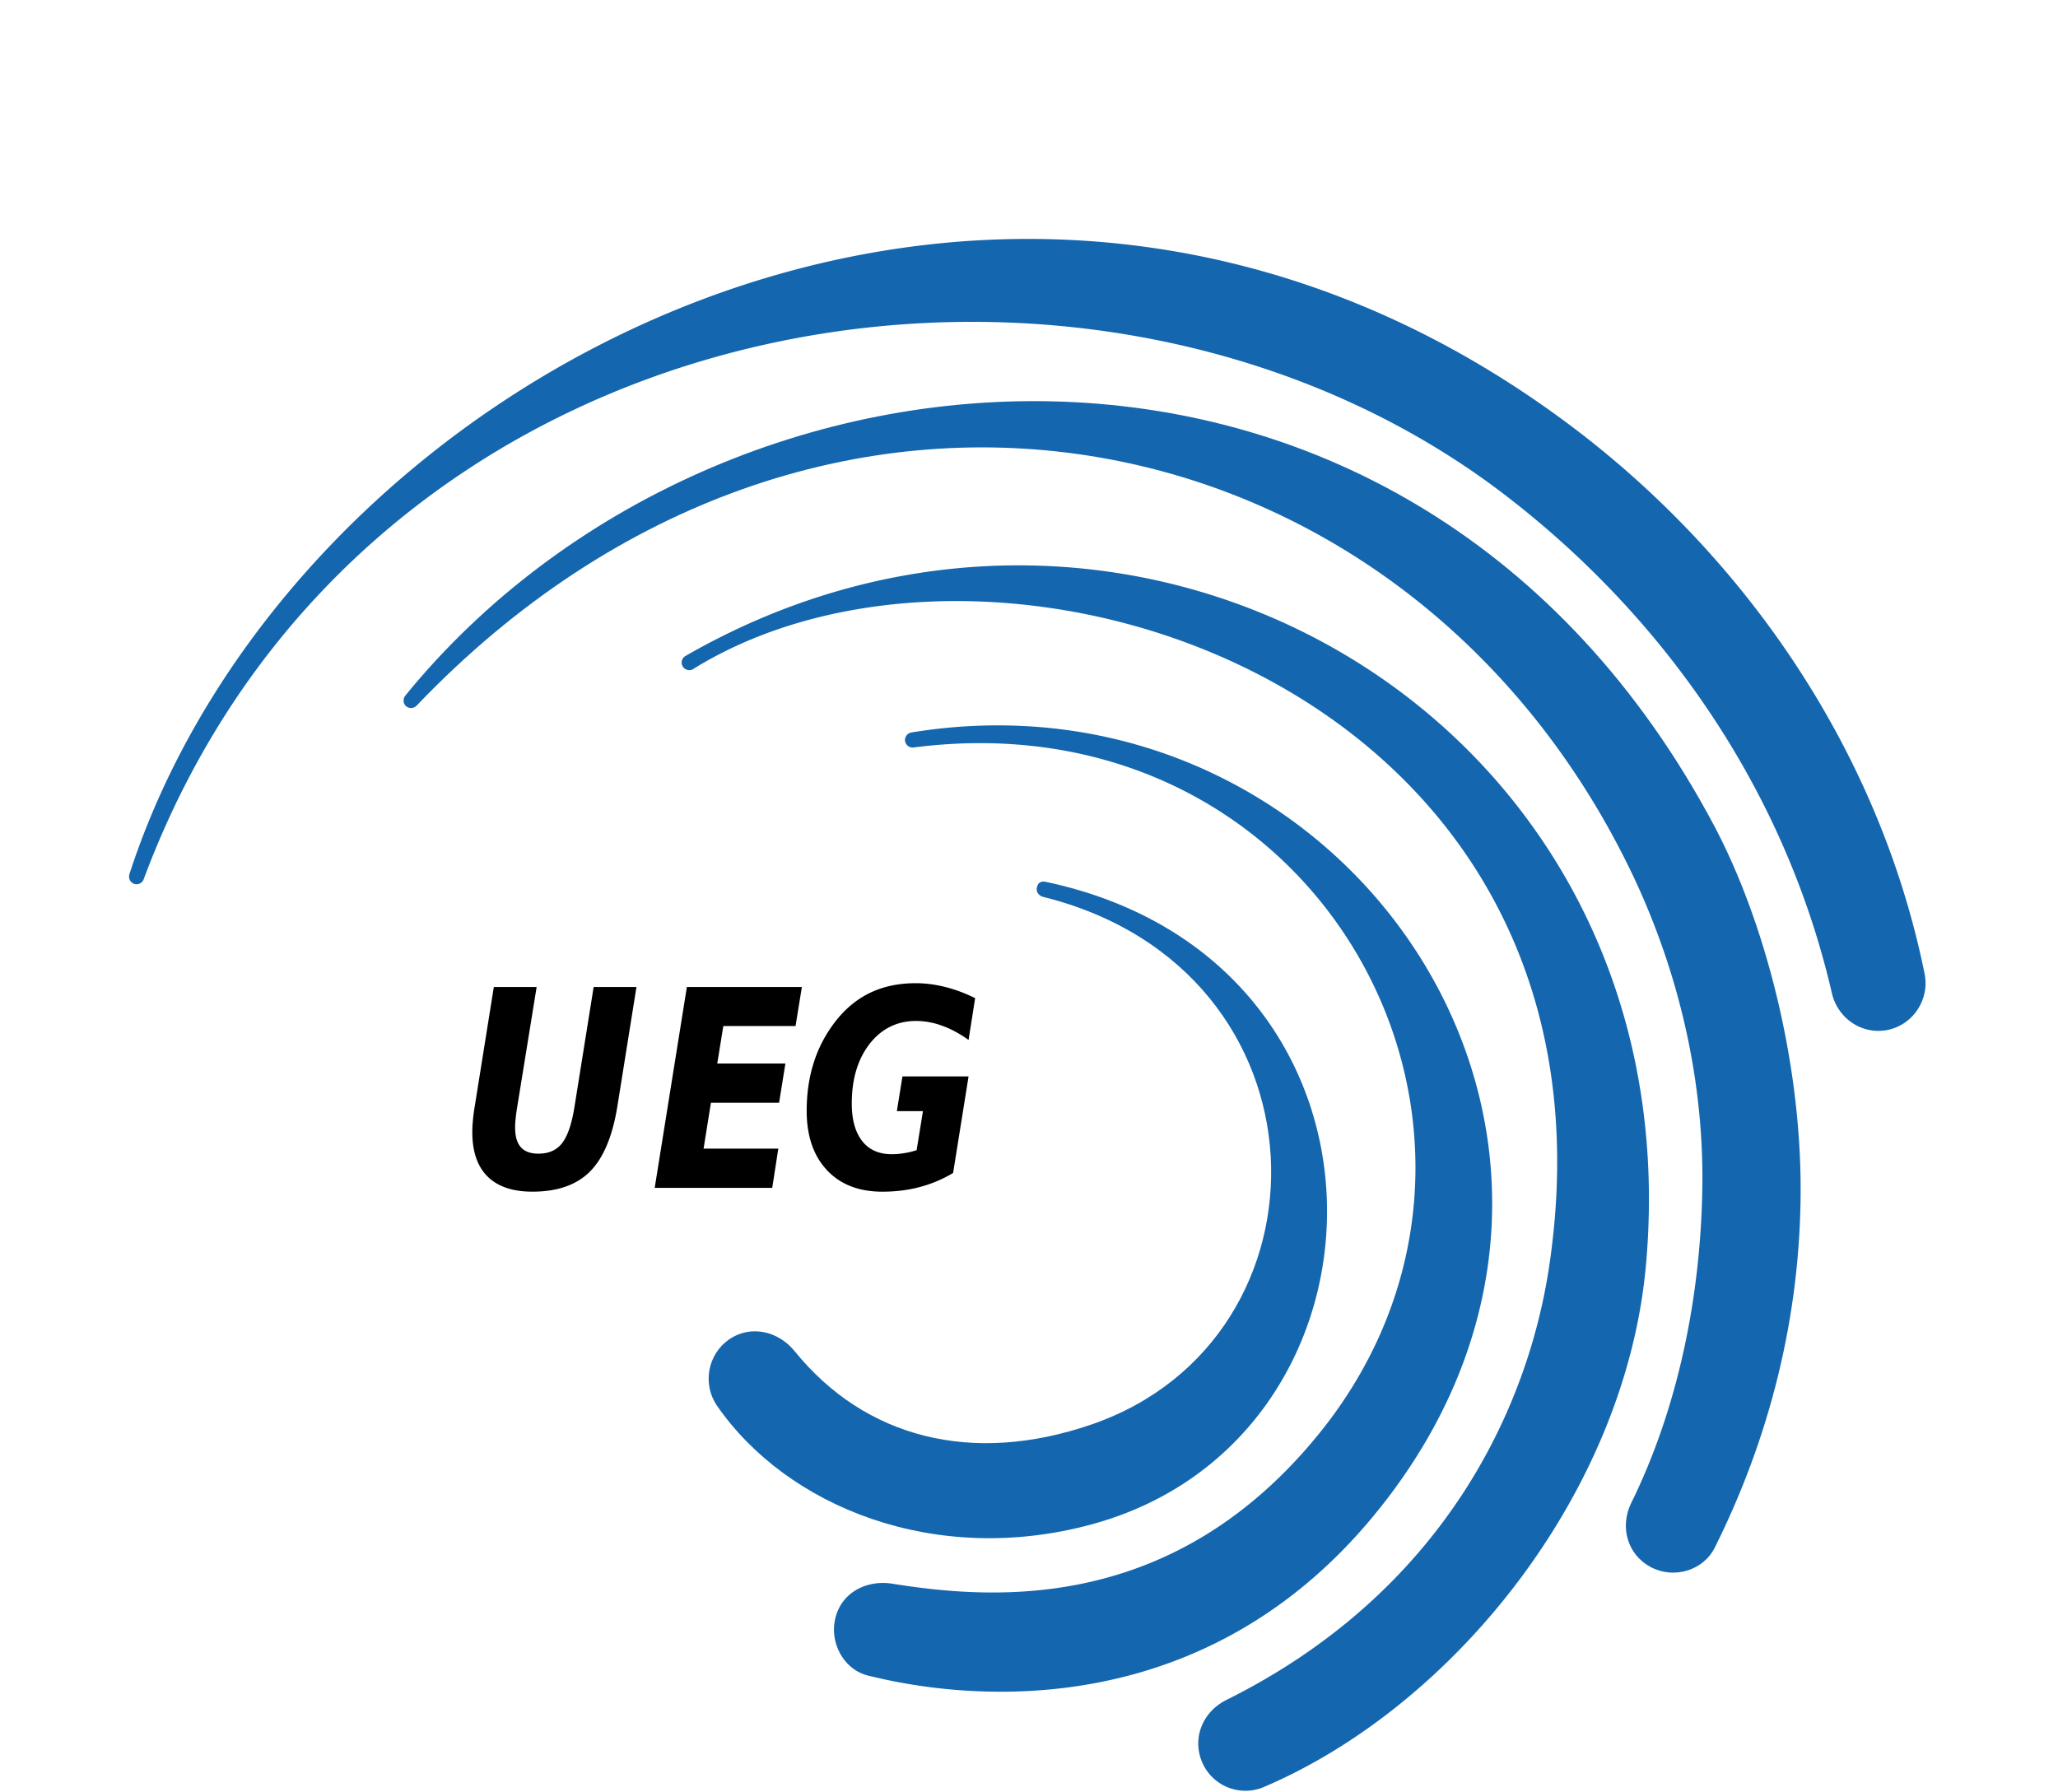
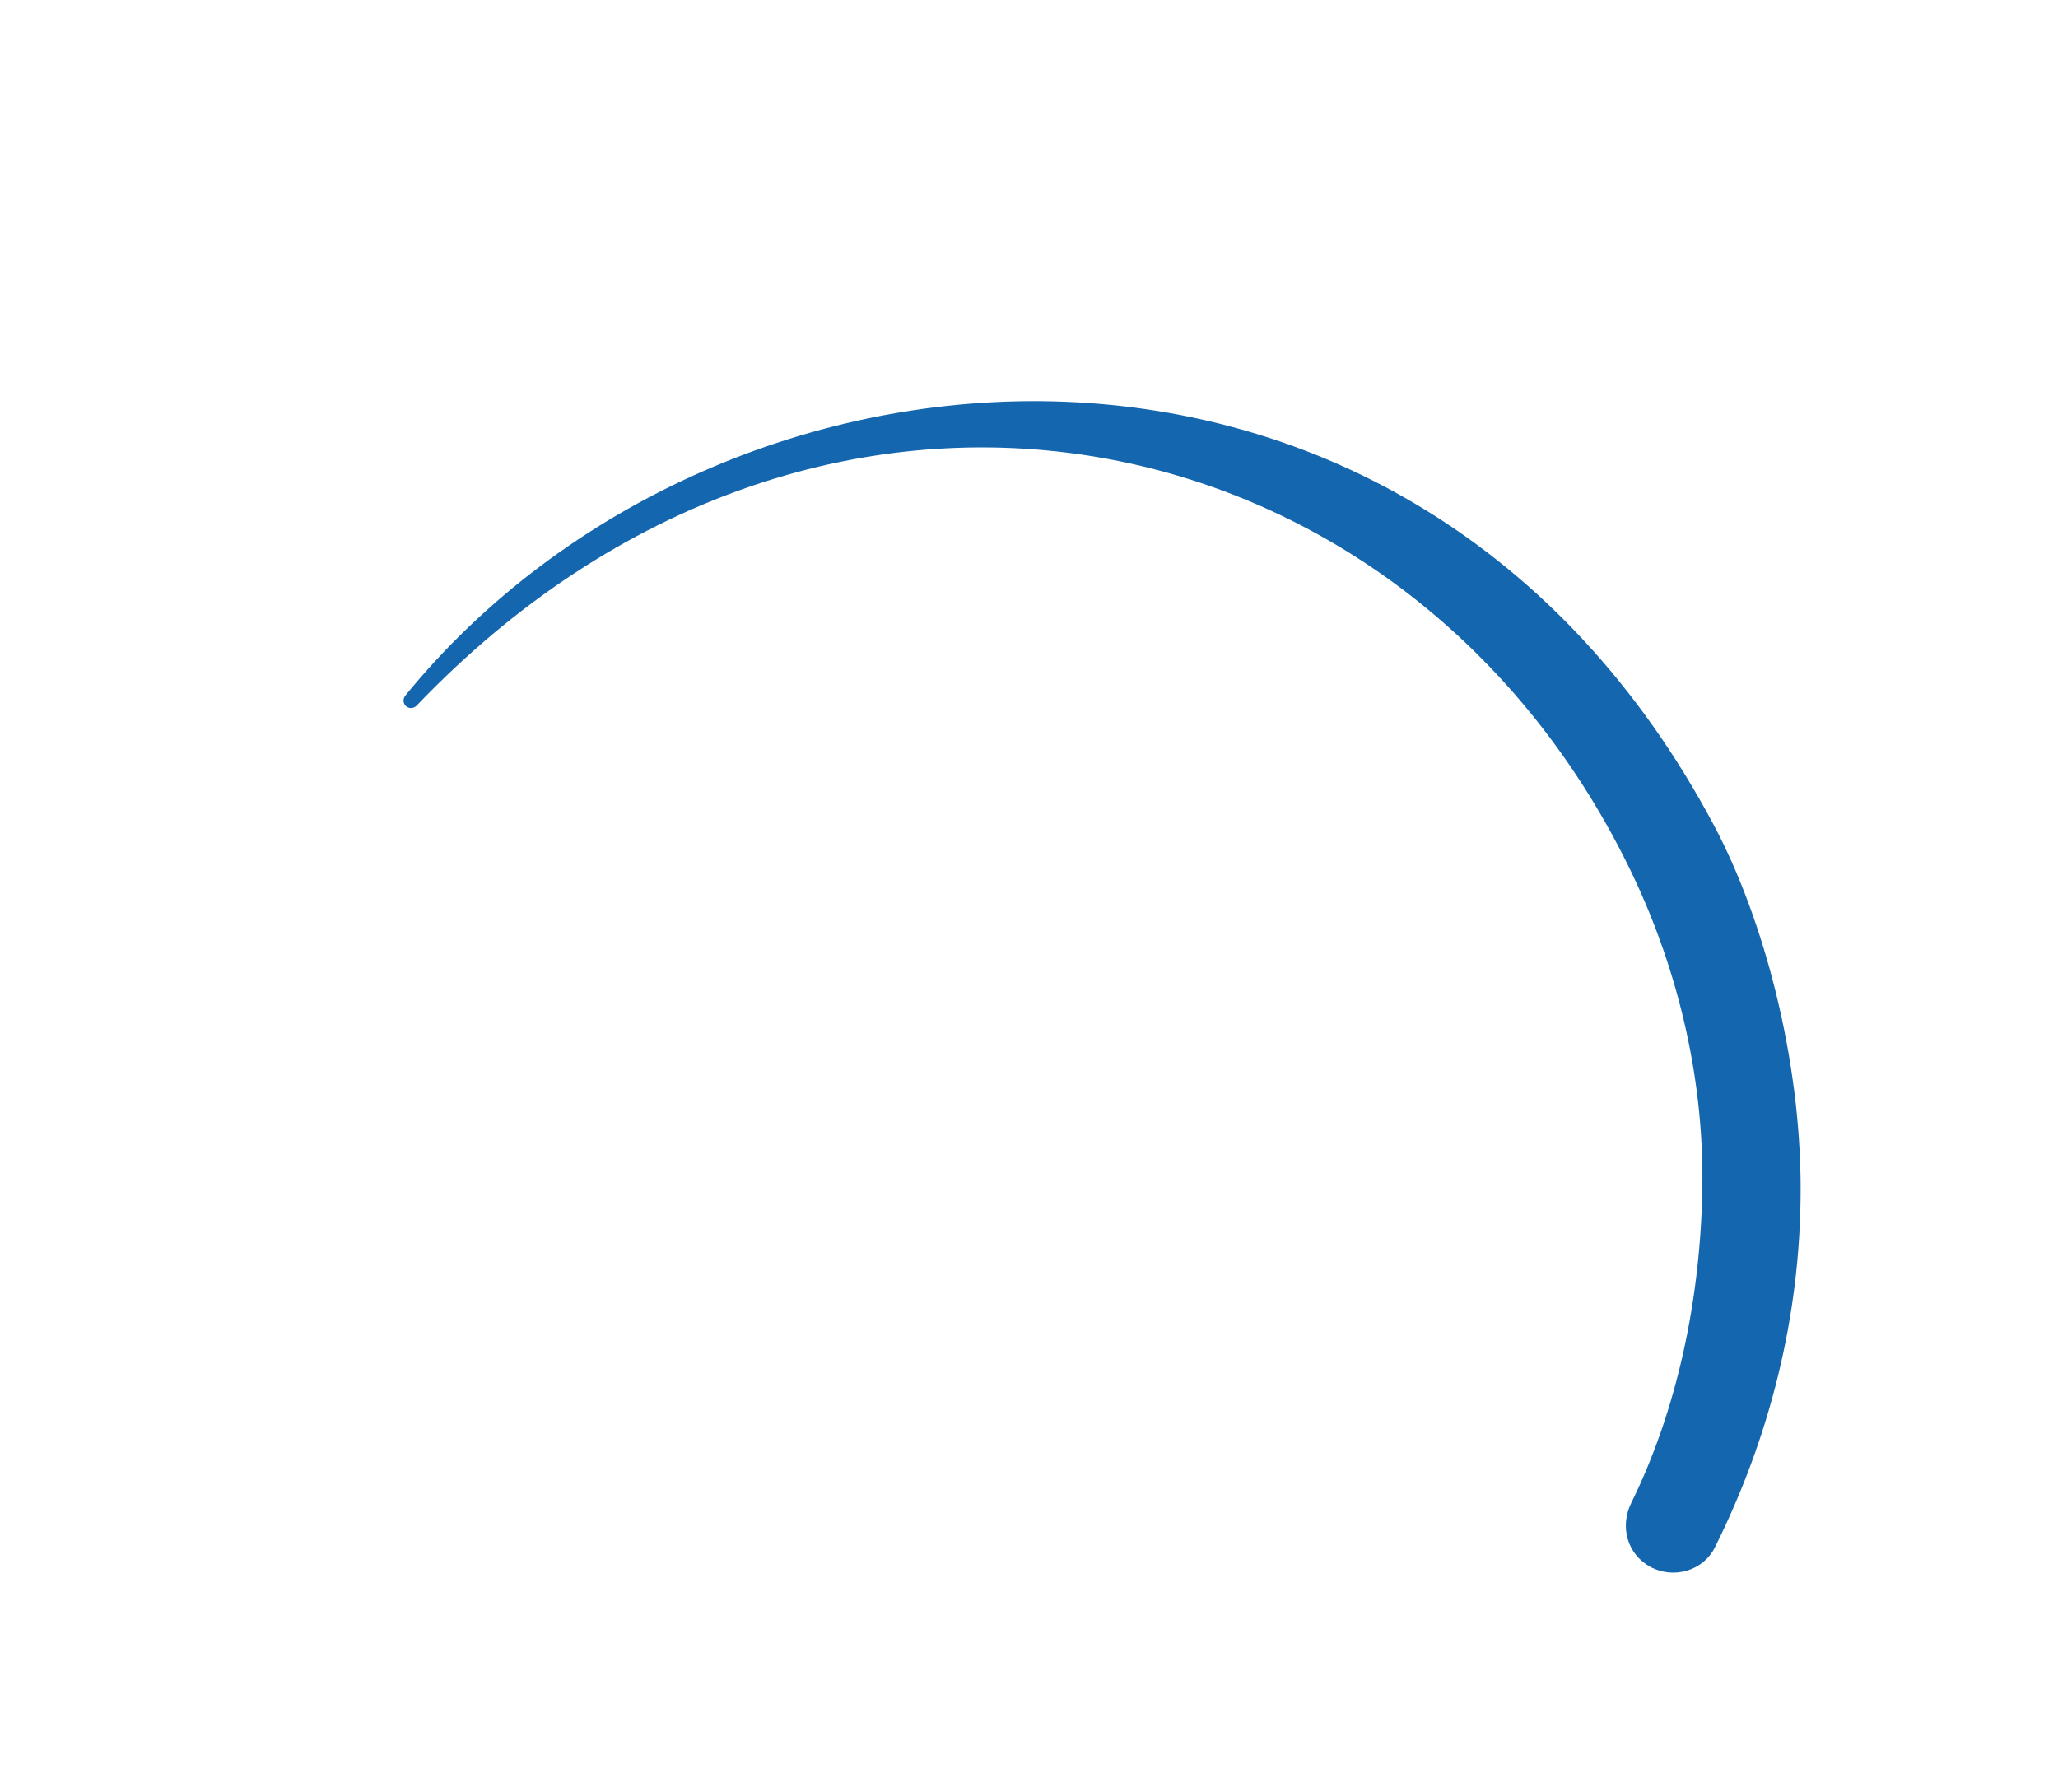
<svg xmlns="http://www.w3.org/2000/svg" height="2177" viewBox="-.087 -23.028 173.633 172.712" width="2500">
  <g fill="#1466ae">
-     <path d="m173.039 70.805c-4.414-21.69-17.53-40.586-34.77-53.3-54.963-40.533-122.668-4.278-138.229 43.7-.127.386.049.801.434.943a.724.724 0 0 0 .933-.435c21.07-56.562 91.26-67.685 131.216-37.021 15.395 11.816 26.968 28.457 31.48 47.988.566 2.456 2.91 4.053 5.385 3.555 2.47-.508 4.058-2.969 3.55-5.43" />
    <path d="m144.782 121.801c4.395-8.935 6.67-19.57 6.84-30.337.177-11.352-2.738-22.045-7.055-30.874-21.875-44.73-78.286-55.96-116.836-15.63-.278.294-.722.342-1.03.079-.308-.26-.327-.713-.078-1.026 30.395-37.31 96.937-42.392 126.127 12.52 4.834 9.106 8.345 22.49 8.345 35.014 0 12.447-3.067 24.141-8.267 34.566-1.128 2.26-3.984 3.076-6.206 1.88-2.217-1.201-2.993-3.858-1.841-6.192" />
-     <path d="m109.347 149.209c18.287-7.779 34.869-28.355 36.841-50.318 4.702-52.514-49.272-83.598-92.558-58.7a.731.731 0 0 0 -.288.985c.195.352.654.498.996.293 29.311-18.188 90.644 1.573 82.568 57.251-2.1 14.522-10.664 31.9-31.147 42.09-2.256 1.123-3.32 3.609-2.369 5.943a4.535 4.535 0 0 0 5.957 2.456" />
-     <path d="m119.938 123.066c29.346-35.557-2.27-82.383-44.521-75.503a.746.746 0 0 0 -.635.816.742.742 0 0 0 .825.634c39.654-5.107 62.261 37.75 38.955 66.284-13.906 17.022-30.971 15.923-41 14.312-2.305-.371-4.722.684-5.435 3.1-.723 2.418.664 5.171 3.12 5.762 3.984.957 29.917 7.349 48.691-15.405" />
-     <path d="m56.662 112.456c6.704 9.702 20.962 15.556 36.133 11.425 30.42-8.3 31.435-54.277-4.429-61.914-.625-.136-.82.21-.889.606-.058.4.225.742.616.84 28.276 7.031 28.652 42.607 4.648 50.854-11.514 3.955-21.821 1.284-28.584-7.055-1.587-1.963-4.258-2.579-6.333-1.143s-2.588 4.307-1.162 6.387" />
  </g>
-   <path d="m35.153 72.1h4.126l-1.879 11.595c-.068.41-.117.776-.146 1.099-.04.332-.05.605-.05.83 0 .869.182 1.508.562 1.928.372.41.933.61 1.685.61.986 0 1.743-.326 2.27-1 .538-.684.933-1.836 1.197-3.467l1.855-11.597h4.126l-1.855 11.597c-.479 2.871-1.363 4.946-2.661 6.226-1.29 1.269-3.125 1.904-5.518 1.904-1.894 0-3.335-.488-4.321-1.465-.977-.977-1.465-2.398-1.465-4.273 0-.302.01-.644.049-1.025.03-.39.083-.84.17-1.367zm18.604 0h11.083l-.61 3.759h-6.959l-.586 3.613h6.568l-.61 3.784h-6.568l-.708 4.42h7.202l-.586 3.784h-11.327zm25.659 17.92a12.363 12.363 0 0 1 -3.247 1.366c-1.109.293-2.295.44-3.565.44-2.265 0-4.048-.689-5.346-2.075-1.304-1.397-1.954-3.301-1.954-5.713 0-1.573.2-3.052.61-4.42a12.568 12.568 0 0 1 1.832-3.759c.976-1.377 2.129-2.417 3.467-3.1 1.333-.684 2.861-1.026 4.59-1.026.942 0 1.894.122 2.856.366.977.244 1.934.606 2.88 1.074l-.634 4.029c-.864-.615-1.709-1.074-2.539-1.367a7.312 7.312 0 0 0 -2.515-.464c-1.84 0-3.34.747-4.492 2.221-1.142 1.485-1.709 3.394-1.709 5.738 0 1.552.332 2.754 1.001 3.613.664.85 1.616 1.27 2.857 1.27.39 0 .78-.03 1.171-.098.406-.059.811-.156 1.221-.293l.61-3.76h-2.514l.537-3.345h6.372z" />
</svg>